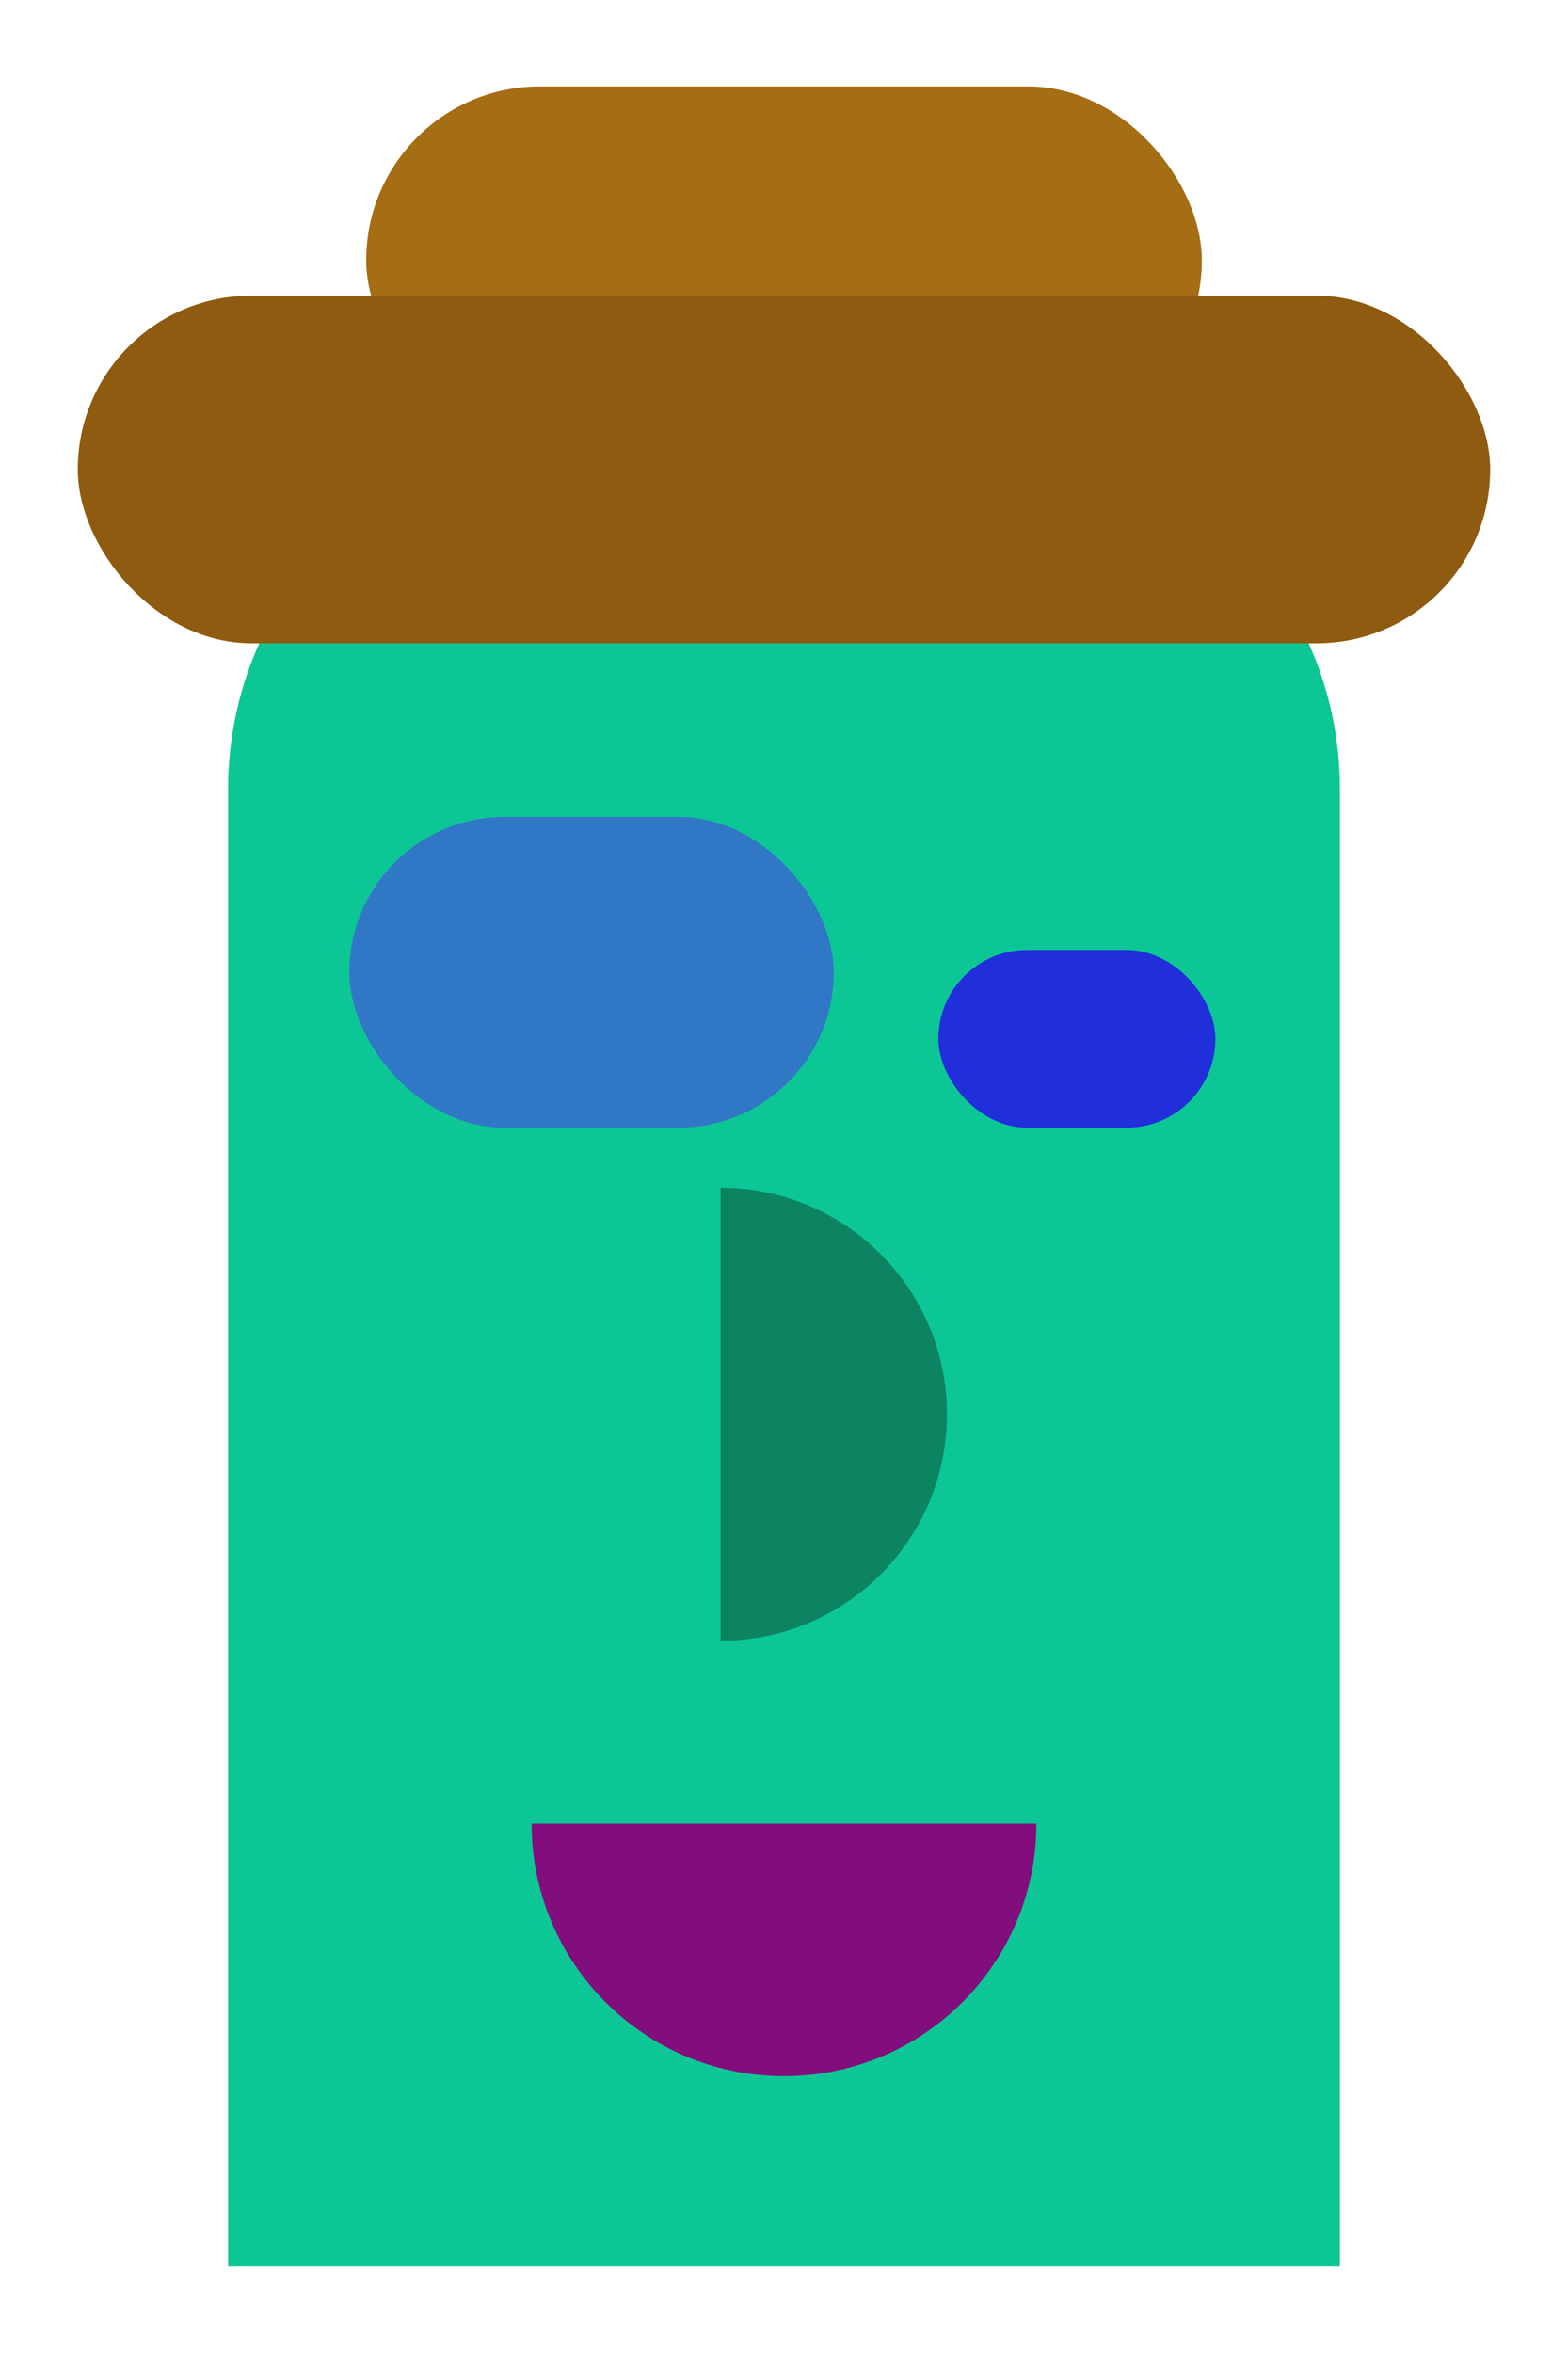
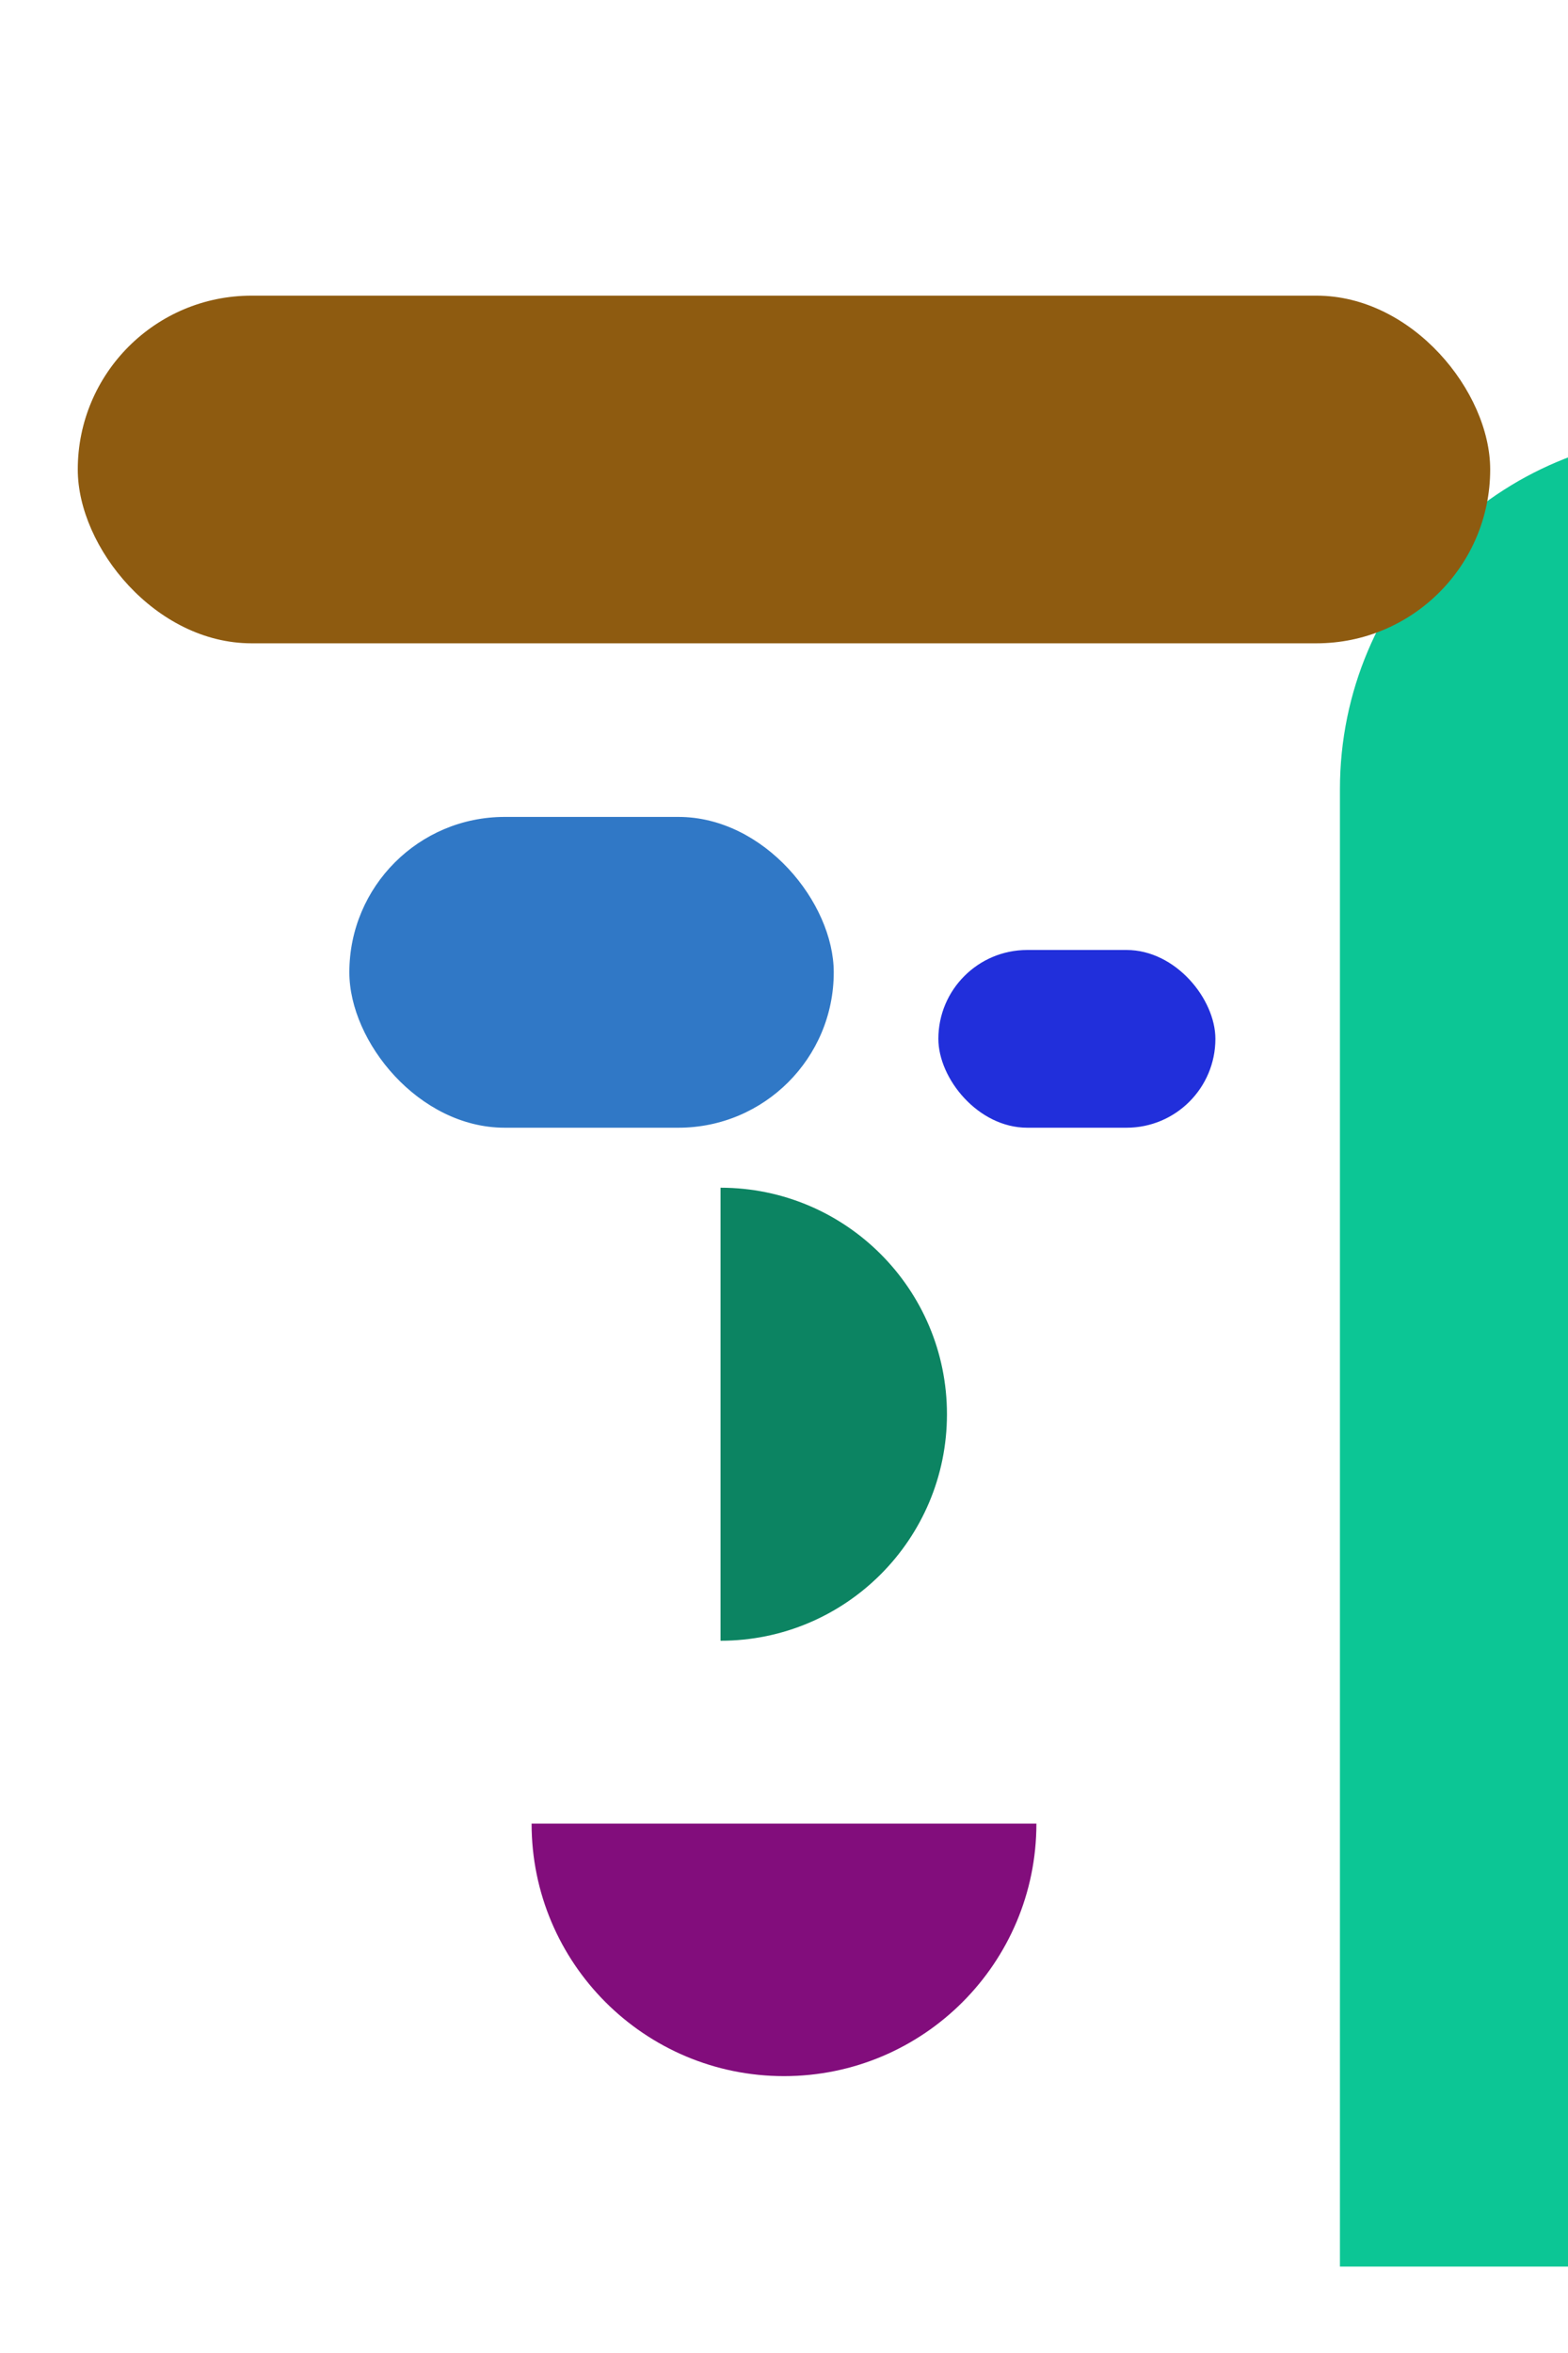
<svg xmlns="http://www.w3.org/2000/svg" id="Layer_2" data-name="Layer 2" viewBox="0 0 400 600">
  <defs>
    <style>
      .cls-1 {
        fill: #0c8462;
      }

      .cls-1, .cls-2, .cls-3, .cls-4, .cls-5, .cls-6, .cls-7, .cls-8 {
        stroke-width: 0px;
      }

      .cls-2 {
        fill: #8e5b10;
      }

      .cls-3 {
        fill: #a56d14;
      }

      .cls-4 {
        fill: #212fdb;
      }

      .cls-5 {
        fill: #3078c6;
      }

      .cls-6 {
        fill: #0cc695;
      }

      .cls-7 {
        fill: #fff;
      }

      .cls-8 {
        fill: #820d7c;
      }
    </style>
  </defs>
  <g id="Layer_1-2" data-name="Layer 1">
    <g>
      <rect class="cls-7" width="400" height="600" />
      <g>
-         <rect class="cls-3" x="93.42" y="22.04" width="213.17" height="88.65" rx="44.32" ry="44.32" />
-         <path class="cls-6" d="M341.82,577.96H58.18V201.25c0-50.02,40.55-90.56,90.56-90.56h102.51c50.02,0,90.56,40.55,90.56,90.56v376.71Z" />
+         <path class="cls-6" d="M341.82,577.96V201.25c0-50.02,40.55-90.56,90.56-90.56h102.51c50.02,0,90.56,40.55,90.56,90.56v376.71Z" />
        <rect class="cls-2" x="19.84" y="75.39" width="360.31" height="88.65" rx="44.32" ry="44.32" />
        <rect class="cls-5" x="89.12" y="208.31" width="123.57" height="79.25" rx="39.62" ry="39.62" />
        <rect class="cls-4" x="239.38" y="242.24" width="70.67" height="45.32" rx="22.66" ry="22.66" />
        <path class="cls-1" d="M183.81,302.86c31.9,0,57.76,25.86,57.76,57.76s-25.86,57.76-57.76,57.76" />
        <path class="cls-8" d="M264.39,465.01c0,35.56-28.83,64.39-64.39,64.39s-64.39-28.83-64.39-64.39" />
      </g>
    </g>
  </g>
</svg>